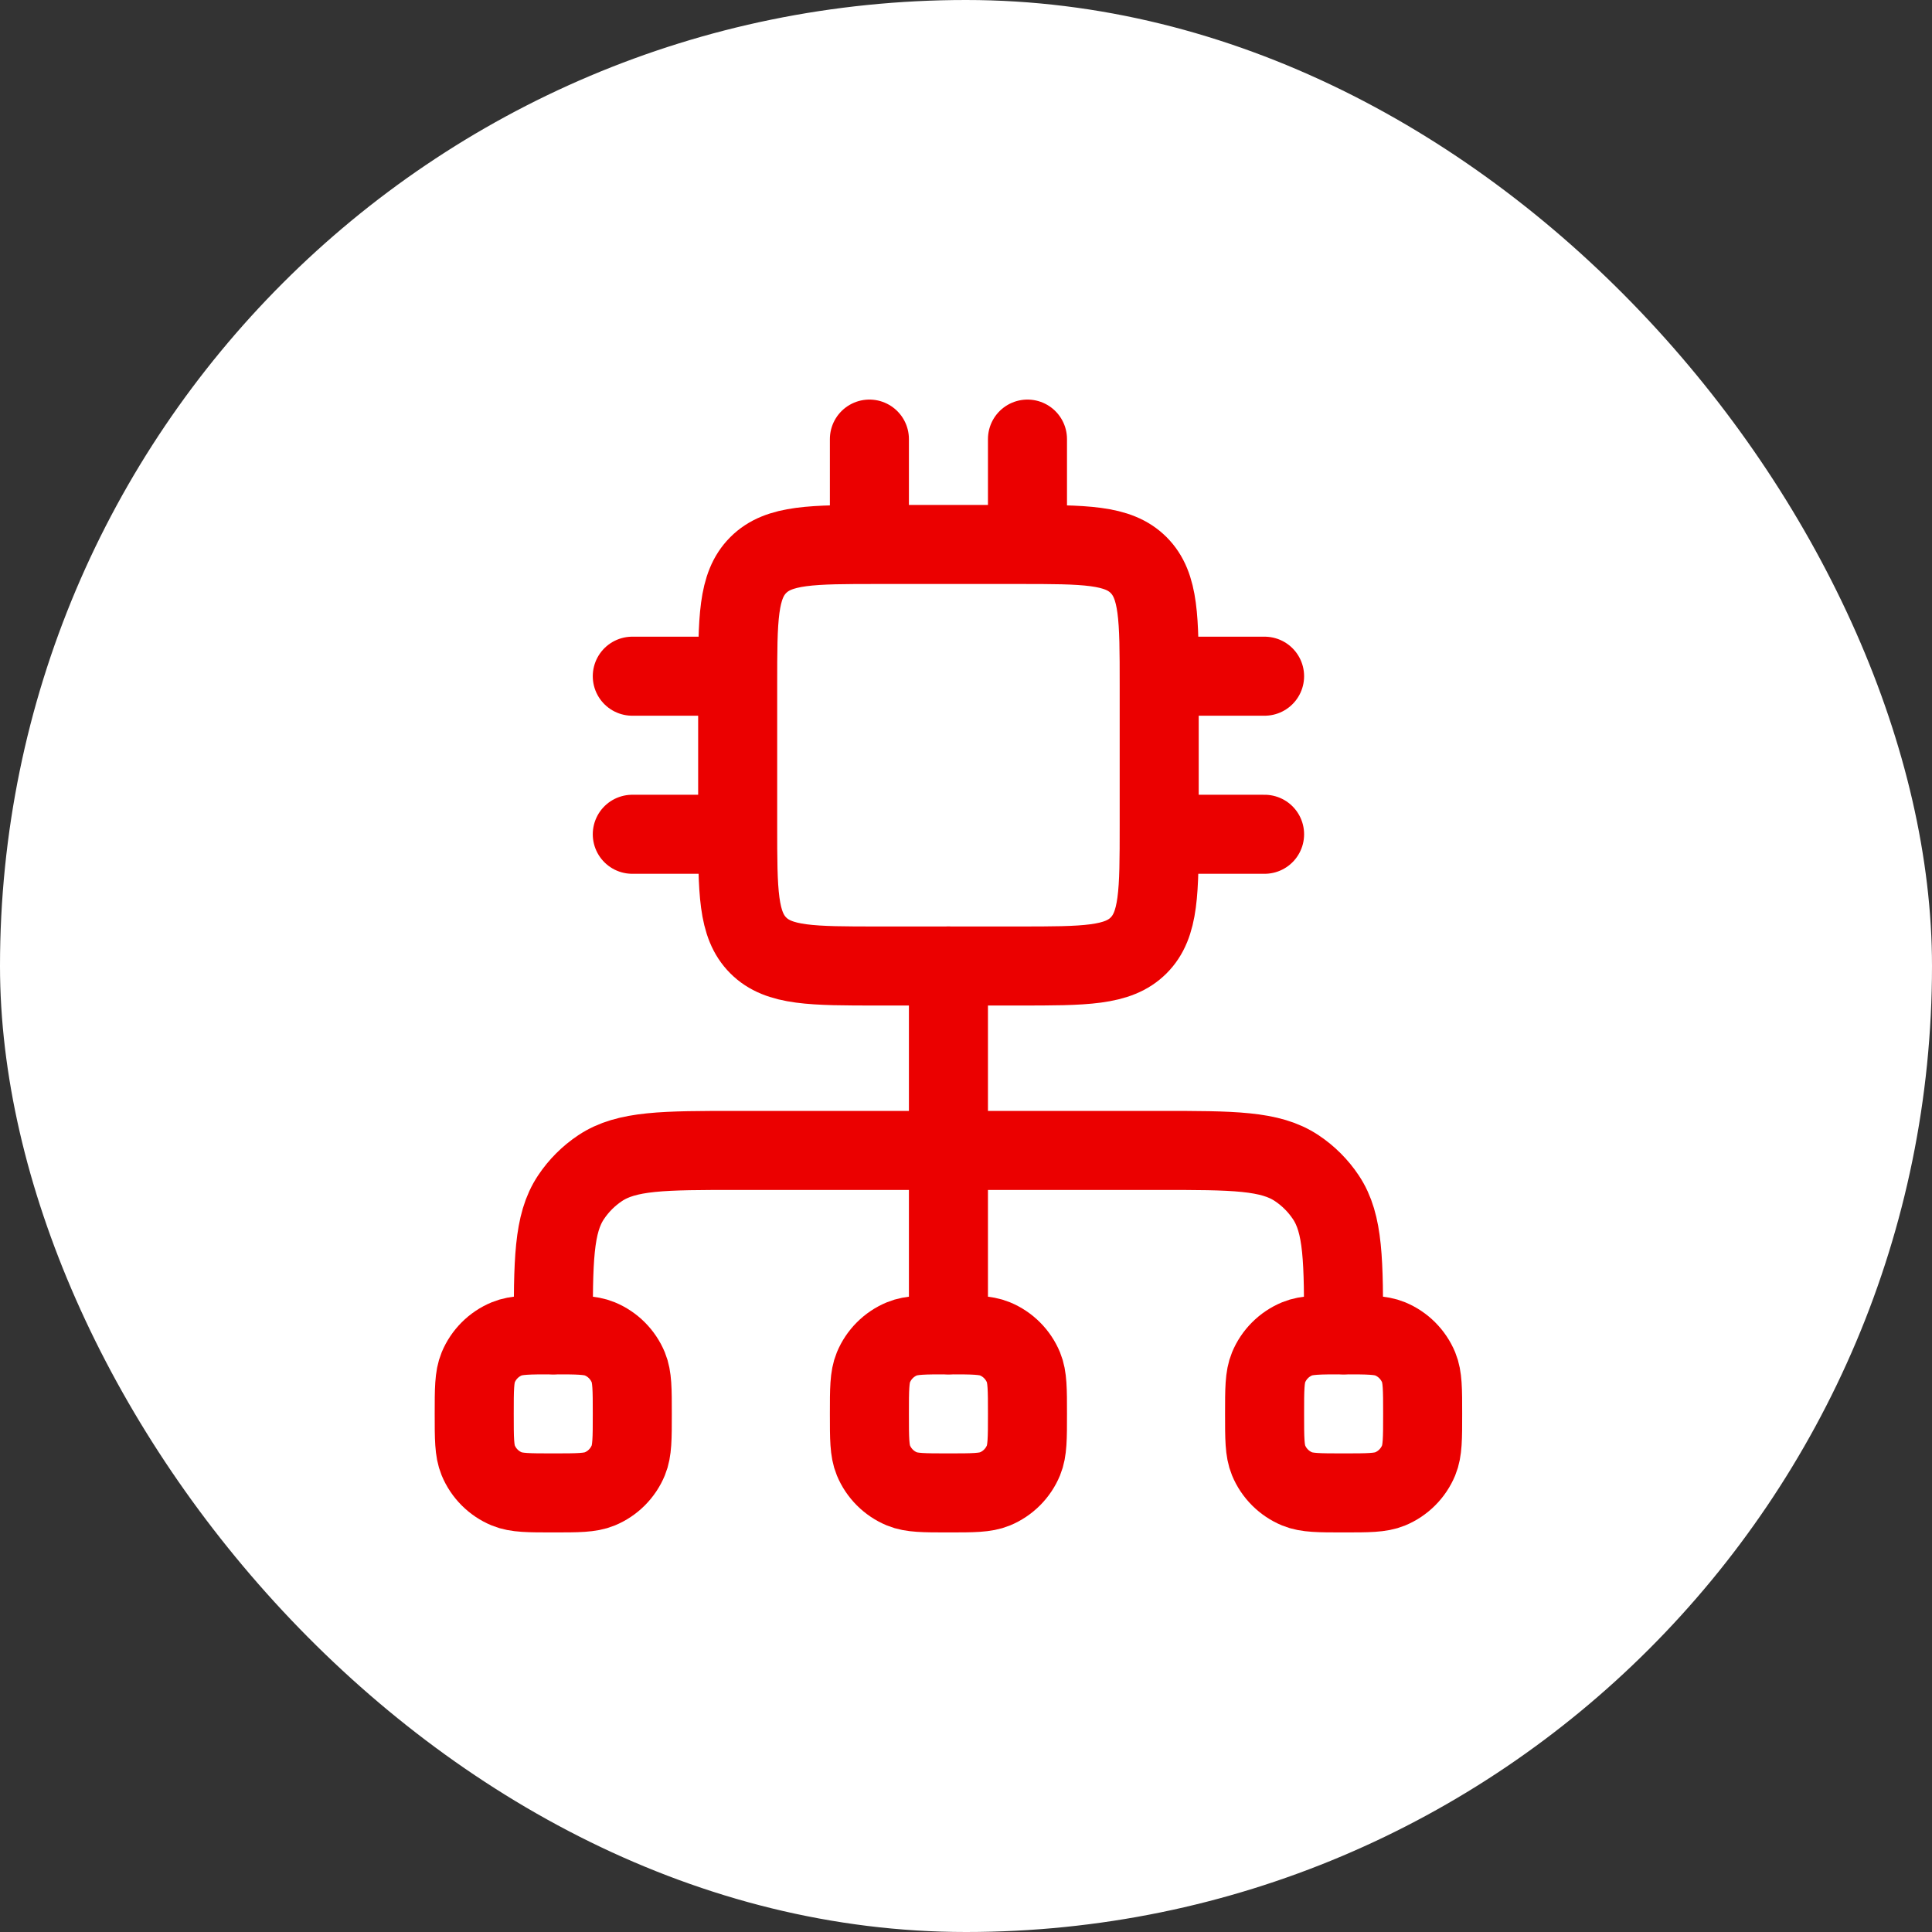
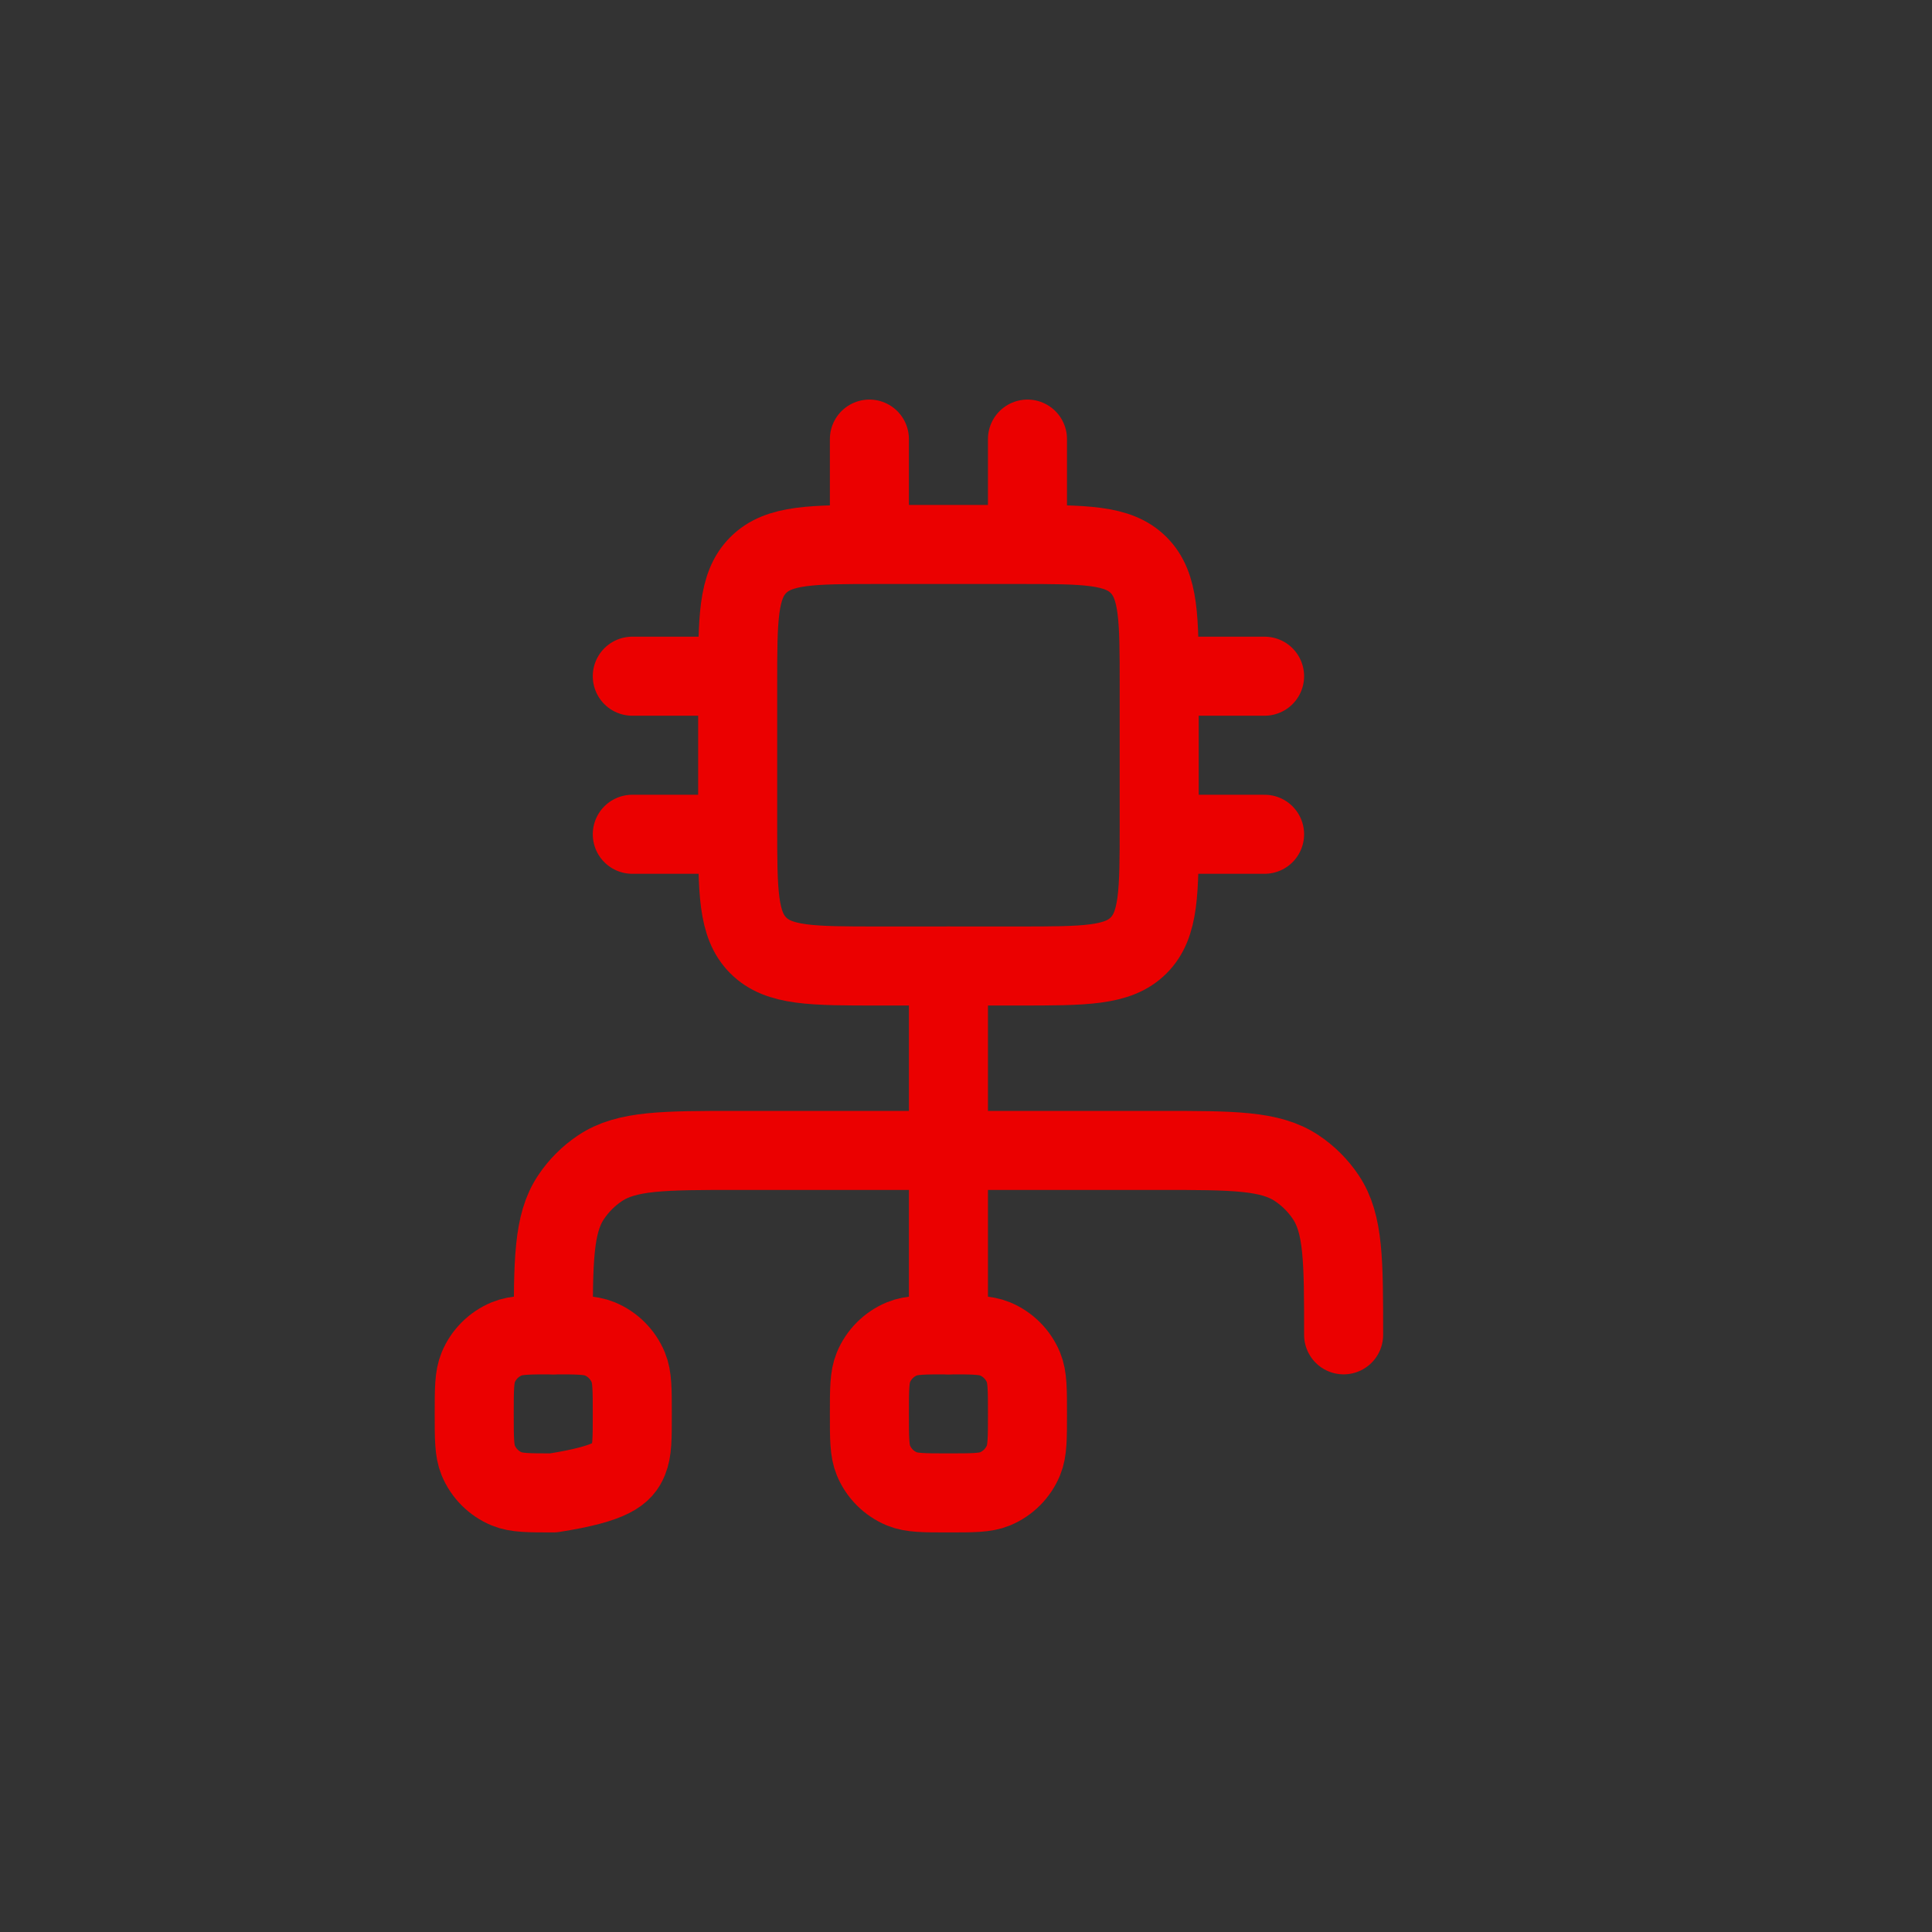
<svg xmlns="http://www.w3.org/2000/svg" width="55" height="55" viewBox="0 0 55 55" fill="none">
  <rect x="0" y="0" width="55" height="55" fill="#333333" stroke="none" />
-   <rect width="55" height="55" rx="27.5" fill="white" />
  <path d="M24.75 12.5V15.5M29.25 12.5V15.5M21 19.25H18M21 23.75H18M36 19.25H33M36 23.75H33M29 15.5H25C23.114 15.5 22.172 15.5 21.586 16.086C21 16.672 21 17.614 21 19.5V23.5C21 25.386 21 26.328 21.586 26.914C22.172 27.5 23.114 27.5 25 27.5H29C30.886 27.5 31.828 27.5 32.414 26.914C33 26.328 33 25.386 33 23.5V19.5C33 17.614 33 16.672 32.414 16.086C31.828 15.5 30.886 15.5 29 15.5Z" stroke="#EB0000" stroke-width="2.25" stroke-linecap="round" stroke-linejoin="round" />
-   <path d="M14.426 42.386C14.702 42.5 15.051 42.5 15.75 42.5C16.449 42.5 16.798 42.5 17.074 42.386C17.442 42.234 17.734 41.941 17.886 41.574C18 41.298 18 40.949 18 40.25C18 39.551 18 39.202 17.886 38.926C17.734 38.559 17.442 38.266 17.074 38.114C16.798 38 16.449 38 15.75 38C15.051 38 14.702 38 14.426 38.114C14.058 38.266 13.766 38.559 13.614 38.926C13.5 39.202 13.5 39.551 13.5 40.25C13.5 40.949 13.5 41.298 13.614 41.574C13.766 41.941 14.058 42.234 14.426 42.386Z" stroke="#EB0000" stroke-width="2.25" stroke-linejoin="round" />
+   <path d="M14.426 42.386C14.702 42.5 15.051 42.5 15.75 42.5C17.442 42.234 17.734 41.941 17.886 41.574C18 41.298 18 40.949 18 40.25C18 39.551 18 39.202 17.886 38.926C17.734 38.559 17.442 38.266 17.074 38.114C16.798 38 16.449 38 15.75 38C15.051 38 14.702 38 14.426 38.114C14.058 38.266 13.766 38.559 13.614 38.926C13.5 39.202 13.5 39.551 13.5 40.25C13.5 40.949 13.5 41.298 13.614 41.574C13.766 41.941 14.058 42.234 14.426 42.386Z" stroke="#EB0000" stroke-width="2.25" stroke-linejoin="round" />
  <path d="M25.676 42.386C25.952 42.5 26.301 42.5 27 42.5C27.699 42.5 28.048 42.5 28.324 42.386C28.692 42.234 28.984 41.941 29.136 41.574C29.25 41.298 29.25 40.949 29.25 40.25C29.25 39.551 29.25 39.202 29.136 38.926C28.984 38.559 28.692 38.266 28.324 38.114C28.048 38 27.699 38 27 38C26.301 38 25.952 38 25.676 38.114C25.308 38.266 25.016 38.559 24.864 38.926C24.75 39.202 24.75 39.551 24.75 40.25C24.75 40.949 24.75 41.298 24.864 41.574C25.016 41.941 25.308 42.234 25.676 42.386Z" stroke="#EB0000" stroke-width="2.25" stroke-linejoin="round" />
  <path d="M27 38V27.5" stroke="#EB0000" stroke-width="2.25" stroke-linecap="round" stroke-linejoin="round" />
  <path d="M15.75 38C15.75 35.893 15.75 34.84 16.256 34.083C16.474 33.756 16.756 33.474 17.083 33.256C17.84 32.75 18.893 32.75 21 32.75H33C35.107 32.75 36.16 32.75 36.917 33.256C37.244 33.474 37.526 33.756 37.744 34.083C38.25 34.84 38.25 35.893 38.25 38" stroke="#EB0000" stroke-width="2.25" stroke-linecap="round" stroke-linejoin="round" />
-   <path d="M36.926 42.386C37.202 42.5 37.551 42.5 38.25 42.5C38.949 42.5 39.298 42.5 39.574 42.386C39.941 42.234 40.234 41.941 40.386 41.574C40.5 41.298 40.5 40.949 40.5 40.25C40.5 39.551 40.5 39.202 40.386 38.926C40.234 38.559 39.941 38.266 39.574 38.114C39.298 38 38.949 38 38.25 38C37.551 38 37.202 38 36.926 38.114C36.559 38.266 36.266 38.559 36.114 38.926C36 39.202 36 39.551 36 40.25C36 40.949 36 41.298 36.114 41.574C36.266 41.941 36.559 42.234 36.926 42.386Z" stroke="#EB0000" stroke-width="2.25" stroke-linejoin="round" />
</svg>